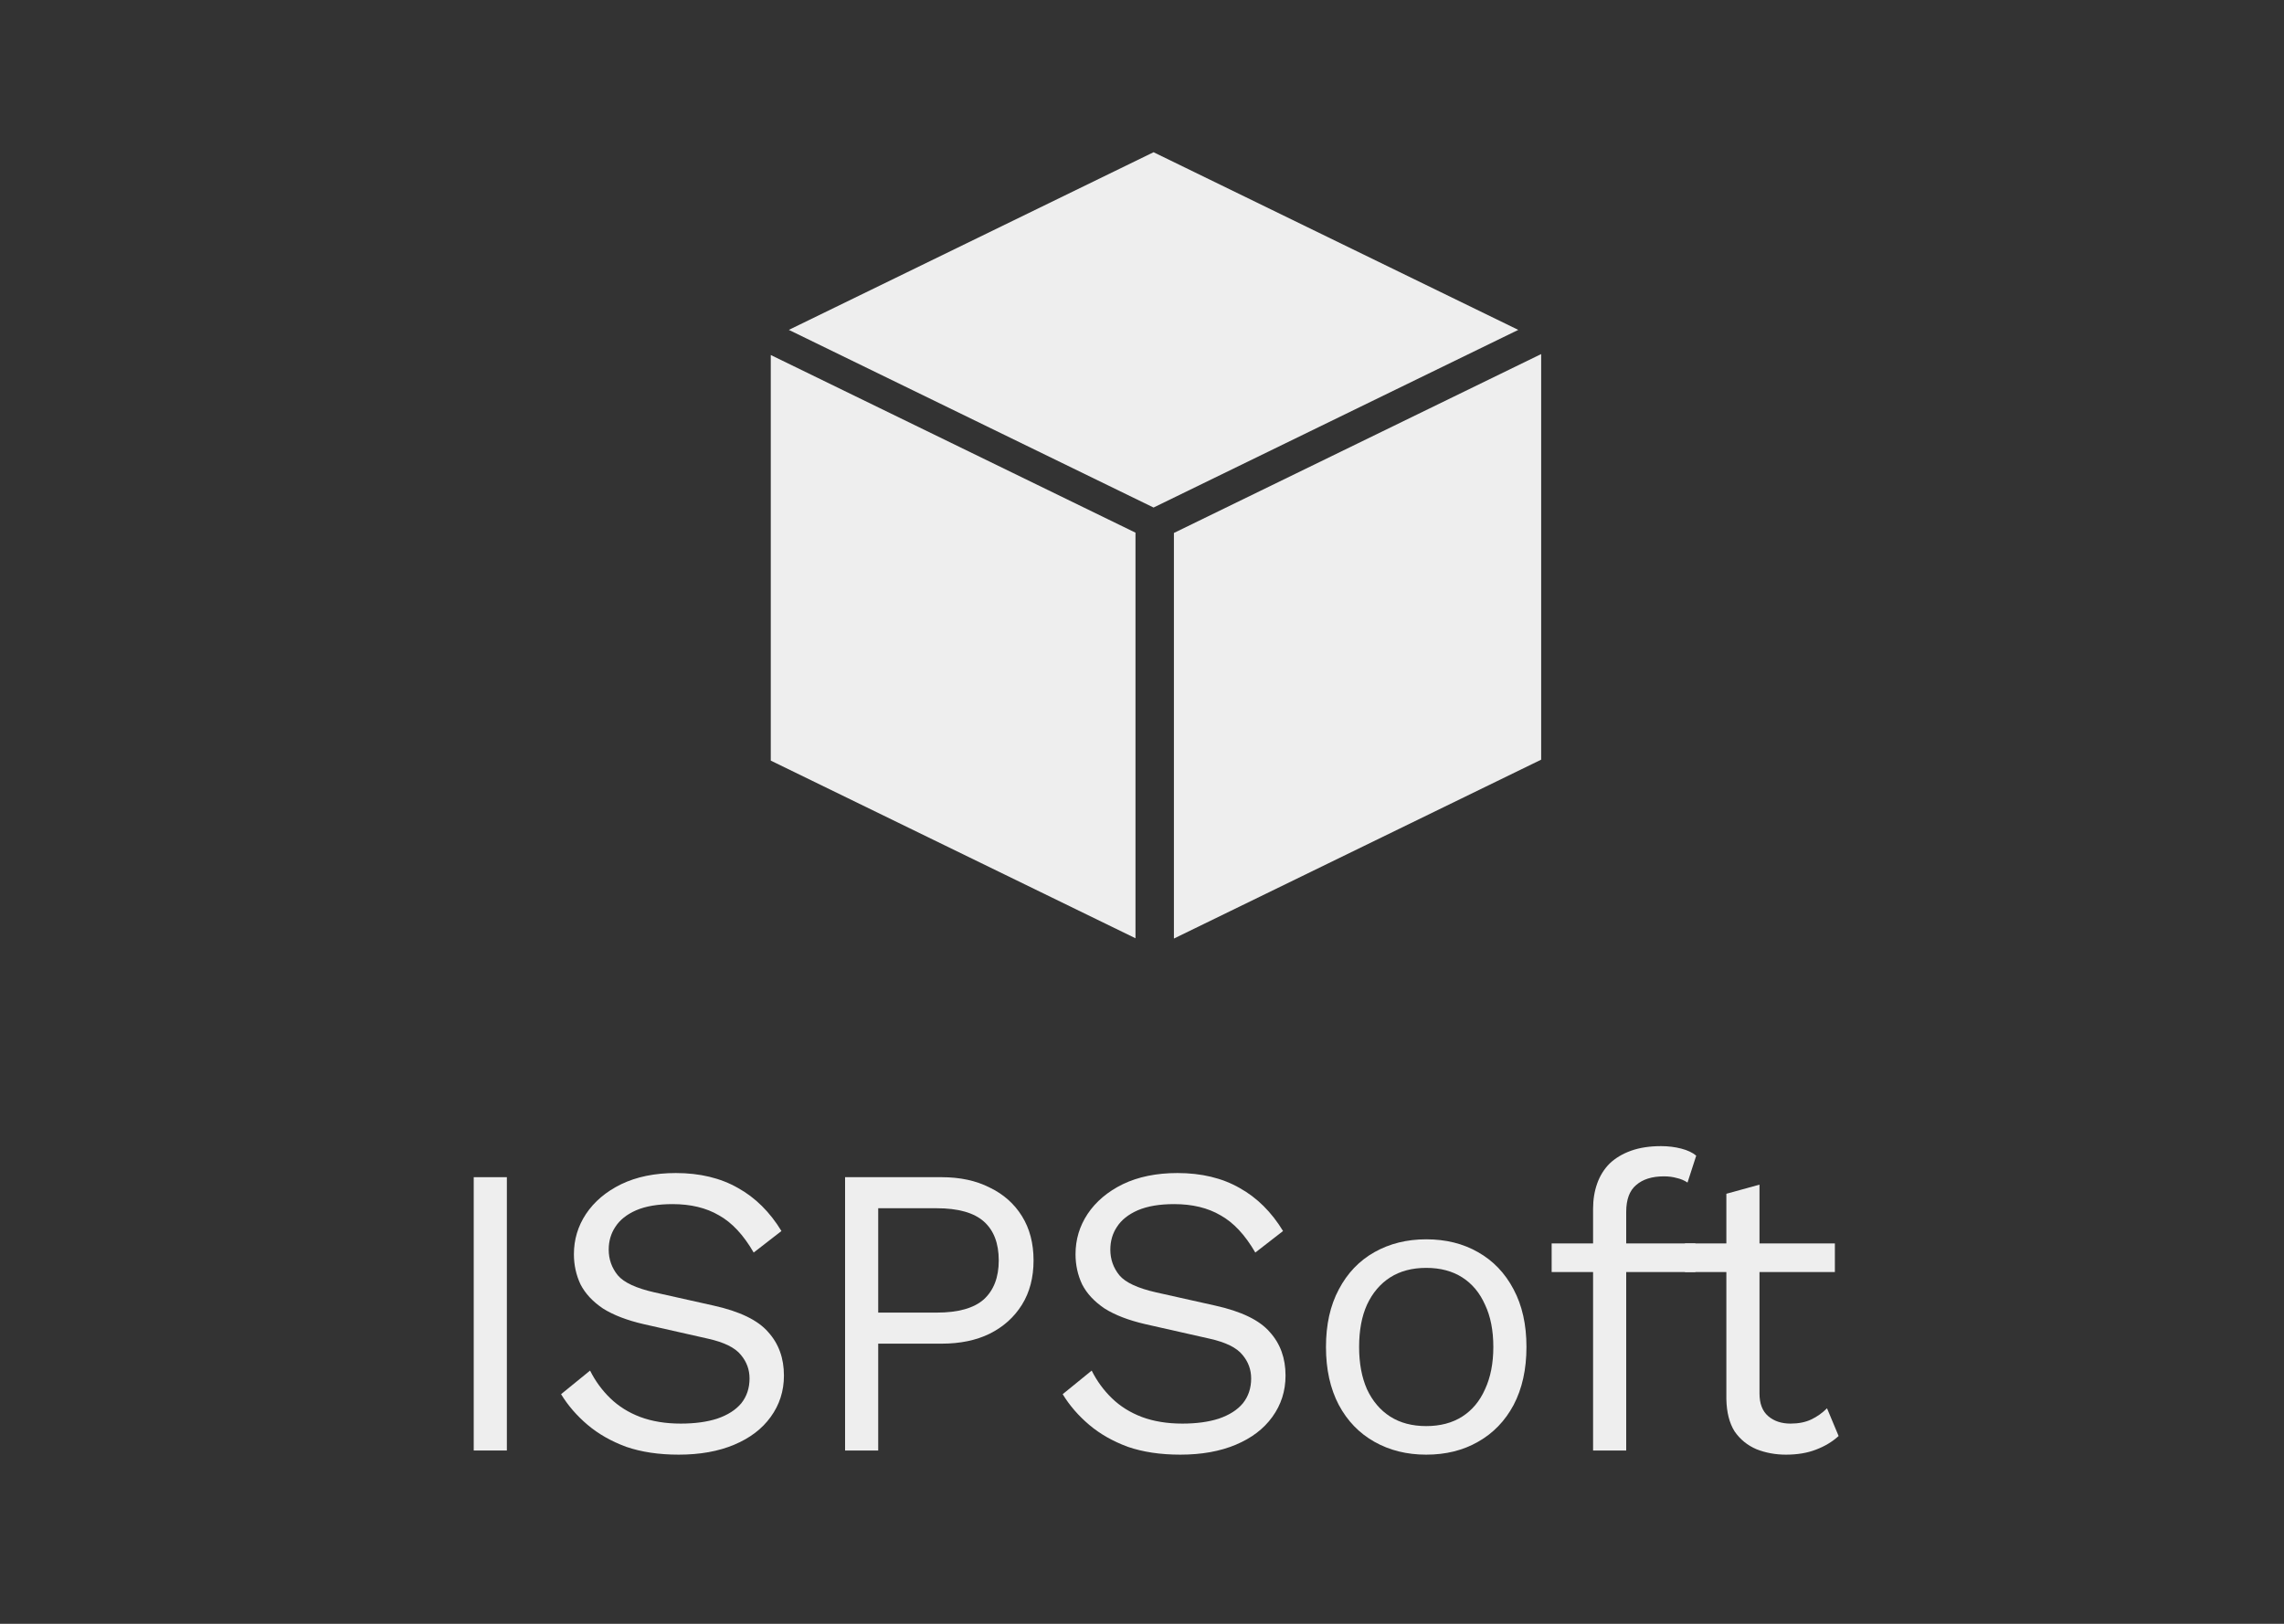
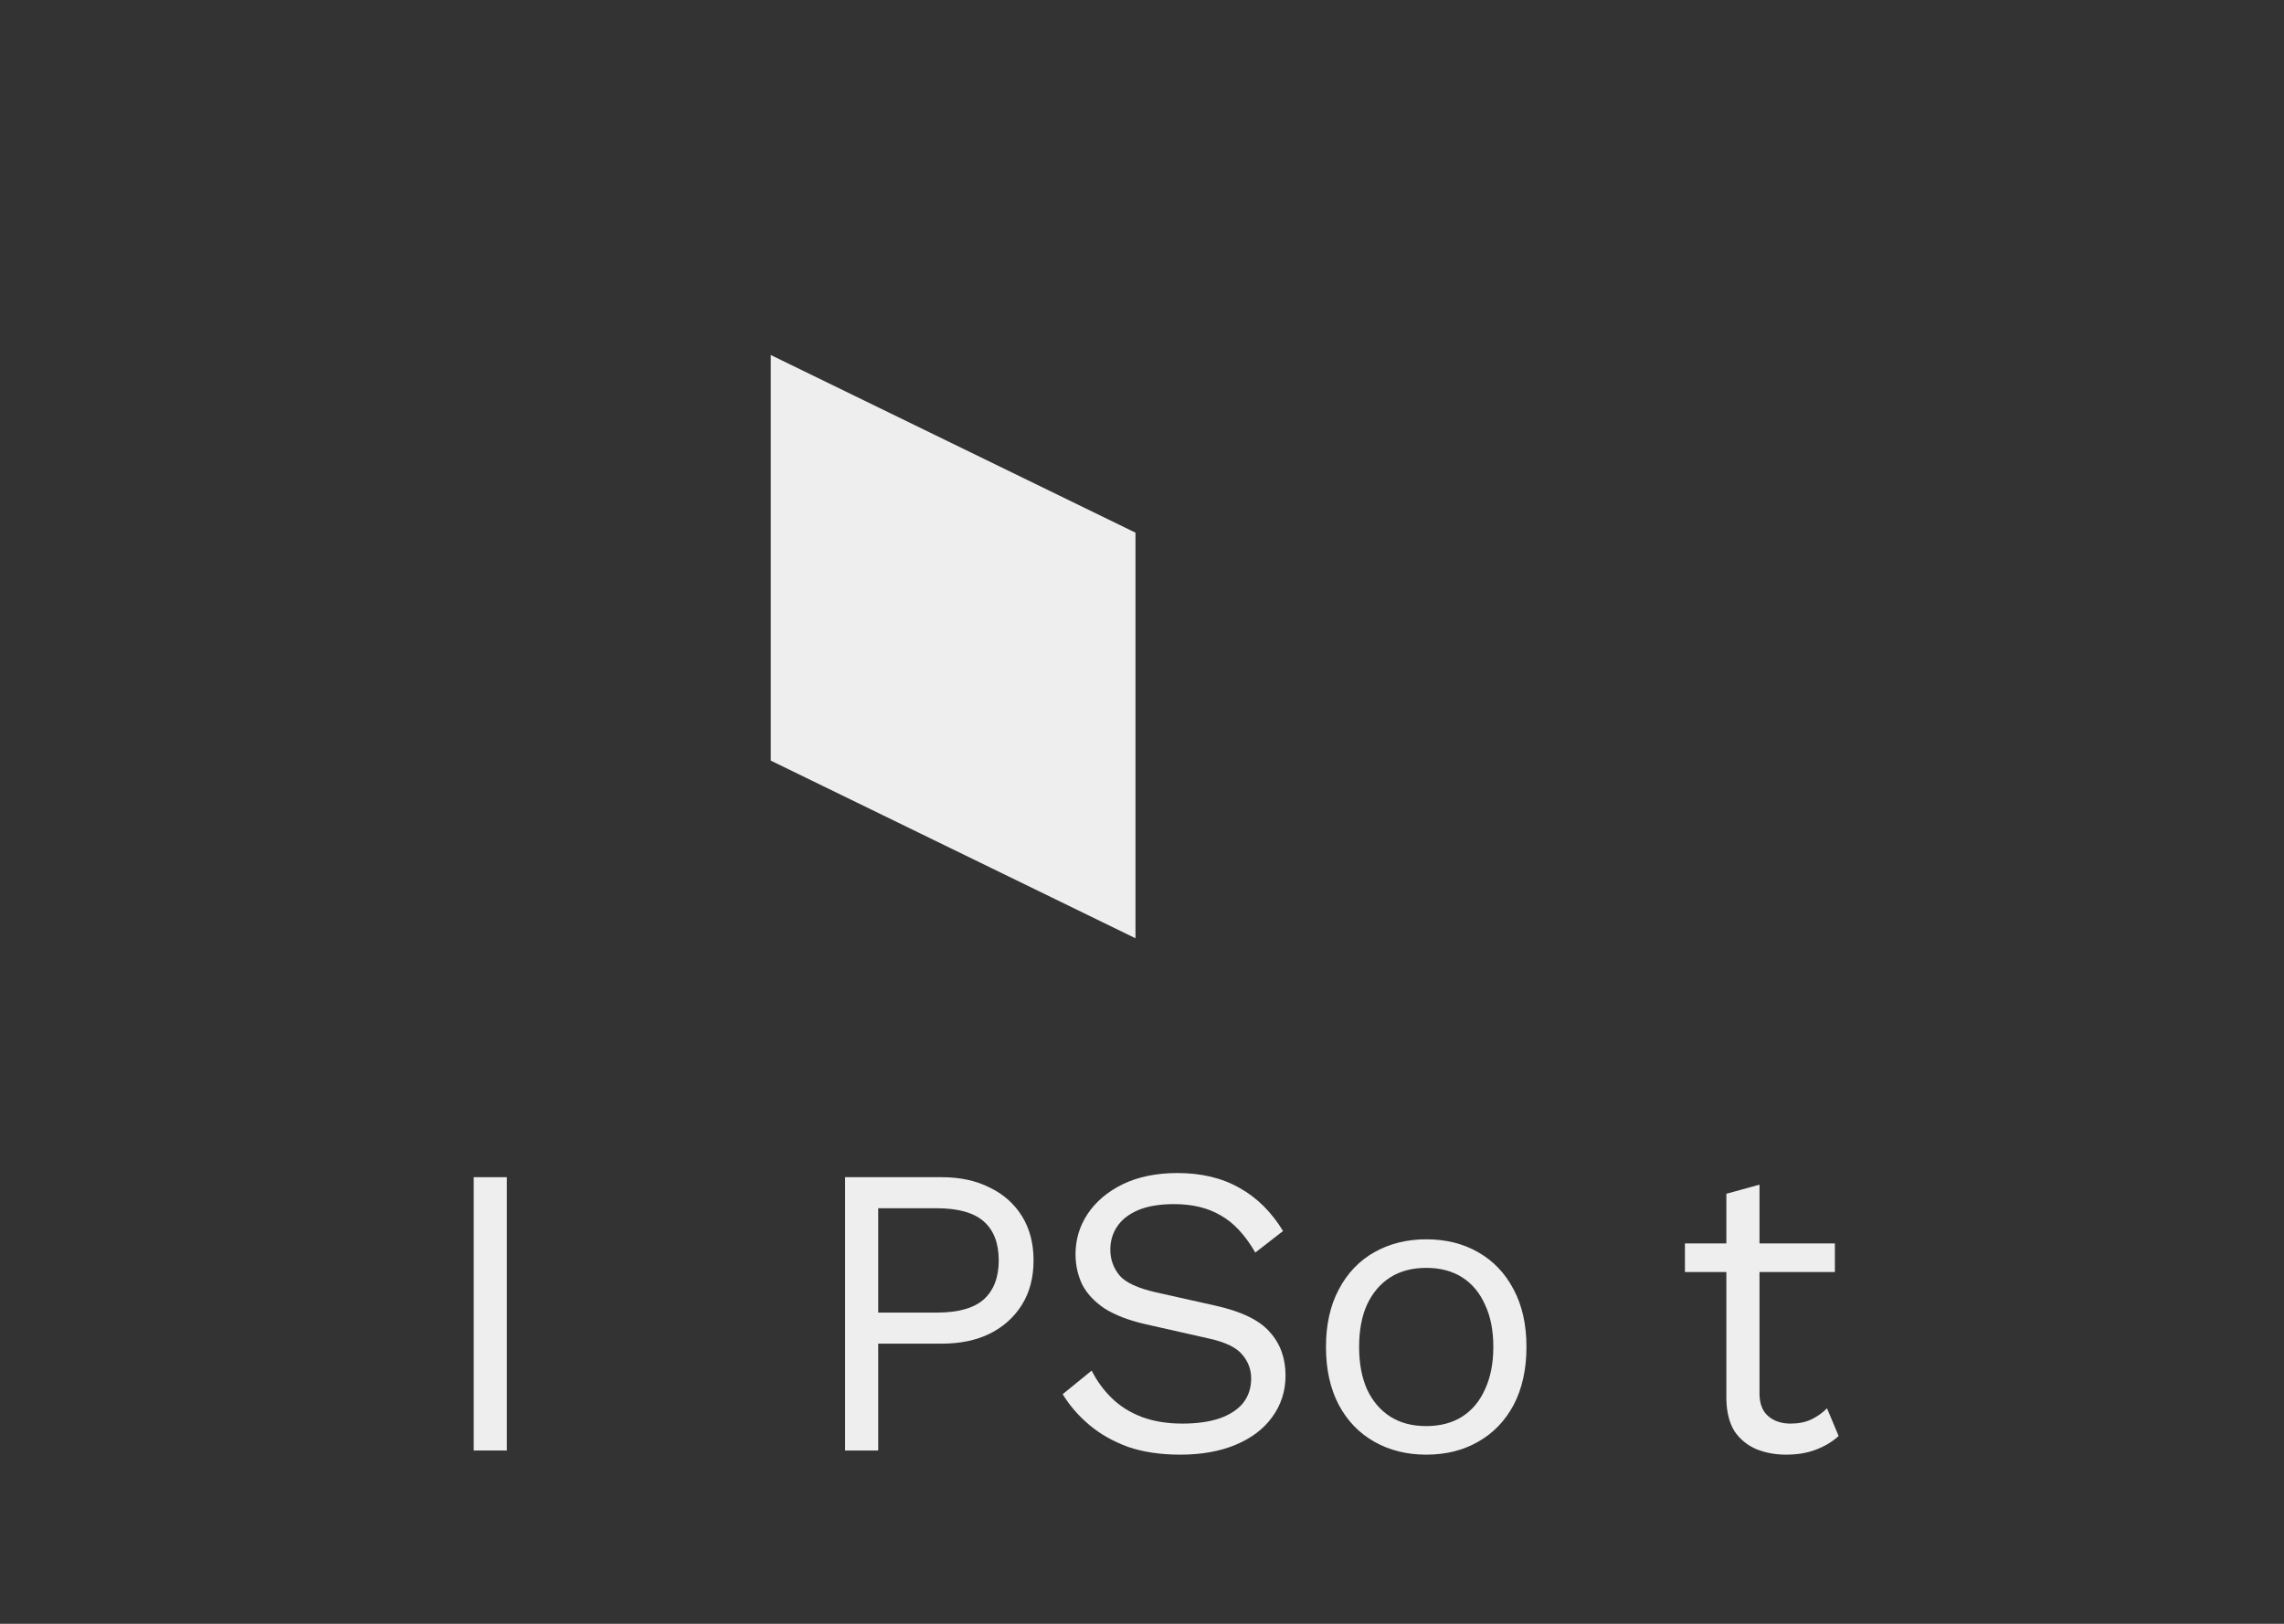
<svg xmlns="http://www.w3.org/2000/svg" width="135" height="96" viewBox="0 0 135 96" fill="none">
  <rect x="0" y="0" width="135" height="96" fill="#333333" stroke="none" />
  <rect width="23.979" height="23.979" transform="matrix(0.899 0.438 0 1 45.558 20.989)" fill="#EEEEEE" />
-   <rect width="24.146" height="23.979" transform="matrix(0.899 -0.438 0 1 69.386 31.509)" fill="#EEEEEE" />
-   <rect width="23.979" height="23.979" transform="matrix(0.899 0.438 -0.899 0.438 68.183 9)" fill="#EEEEEE" />
  <path d="M29.959 69.596V85.755H28V69.596H29.959Z" fill="#EEEEEE" />
-   <path d="M39.945 69.351C41.365 69.351 42.59 69.645 43.618 70.233C44.646 70.804 45.503 71.653 46.189 72.779L44.548 74.052C43.944 73.007 43.259 72.273 42.492 71.849C41.741 71.408 40.827 71.188 39.749 71.188C38.884 71.188 38.166 71.31 37.595 71.555C37.04 71.8 36.632 72.126 36.371 72.534C36.11 72.926 35.979 73.375 35.979 73.881C35.979 74.452 36.159 74.958 36.518 75.399C36.877 75.823 37.595 76.158 38.672 76.403L42.173 77.186C43.724 77.529 44.801 78.051 45.405 78.753C46.025 79.438 46.336 80.295 46.336 81.324C46.336 82.238 46.074 83.054 45.552 83.772C45.046 84.474 44.328 85.021 43.398 85.412C42.467 85.804 41.374 86 40.117 86C38.942 86 37.905 85.845 37.007 85.535C36.126 85.208 35.367 84.776 34.73 84.237C34.094 83.698 33.572 83.095 33.163 82.425L34.877 81.03C35.187 81.65 35.587 82.197 36.077 82.67C36.567 83.144 37.154 83.511 37.84 83.772C38.542 84.033 39.341 84.164 40.239 84.164C41.072 84.164 41.79 84.066 42.394 83.87C43.014 83.658 43.487 83.356 43.814 82.964C44.14 82.556 44.303 82.066 44.303 81.495C44.303 80.973 44.132 80.507 43.789 80.1C43.447 79.675 42.802 79.357 41.855 79.145L38.06 78.288C37.065 78.059 36.257 77.749 35.636 77.357C35.032 76.949 34.592 76.476 34.314 75.937C34.053 75.382 33.922 74.787 33.922 74.15C33.922 73.285 34.159 72.493 34.633 71.775C35.122 71.041 35.816 70.453 36.714 70.012C37.628 69.572 38.705 69.351 39.945 69.351Z" fill="#EEEEEE" />
  <path d="M55.654 69.596C56.748 69.596 57.695 69.8 58.495 70.208C59.311 70.6 59.947 71.163 60.404 71.898C60.861 72.632 61.09 73.505 61.09 74.517C61.09 75.529 60.861 76.403 60.404 77.137C59.947 77.871 59.311 78.443 58.495 78.851C57.695 79.243 56.748 79.438 55.654 79.438H51.908V85.755H49.95V69.596H55.654ZM55.361 77.602C56.634 77.602 57.564 77.341 58.152 76.819C58.739 76.28 59.033 75.513 59.033 74.517C59.033 73.505 58.739 72.738 58.152 72.216C57.564 71.694 56.634 71.432 55.361 71.432H51.908V77.602H55.361Z" fill="#EEEEEE" />
  <path d="M69.594 69.351C71.014 69.351 72.238 69.645 73.267 70.233C74.295 70.804 75.152 71.653 75.837 72.779L74.197 74.052C73.593 73.007 72.907 72.273 72.14 71.849C71.389 71.408 70.475 71.188 69.398 71.188C68.533 71.188 67.815 71.31 67.244 71.555C66.689 71.8 66.281 72.126 66.019 72.534C65.758 72.926 65.628 73.375 65.628 73.881C65.628 74.452 65.807 74.958 66.166 75.399C66.525 75.823 67.244 76.158 68.321 76.403L71.822 77.186C73.373 77.529 74.45 78.051 75.054 78.753C75.674 79.438 75.984 80.295 75.984 81.324C75.984 82.238 75.723 83.054 75.201 83.772C74.695 84.474 73.977 85.021 73.046 85.412C72.116 85.804 71.022 86 69.766 86C68.59 86 67.554 85.845 66.656 85.535C65.775 85.208 65.016 84.776 64.379 84.237C63.743 83.698 63.22 83.095 62.812 82.425L64.526 81.03C64.836 81.65 65.236 82.197 65.726 82.67C66.215 83.144 66.803 83.511 67.489 83.772C68.19 84.033 68.99 84.164 69.888 84.164C70.72 84.164 71.439 84.066 72.042 83.87C72.663 83.658 73.136 83.356 73.462 82.964C73.789 82.556 73.952 82.066 73.952 81.495C73.952 80.973 73.781 80.507 73.438 80.1C73.095 79.675 72.451 79.357 71.504 79.145L67.709 78.288C66.713 78.059 65.905 77.749 65.285 77.357C64.681 76.949 64.24 76.476 63.963 75.937C63.702 75.382 63.571 74.787 63.571 74.15C63.571 73.285 63.808 72.493 64.281 71.775C64.771 71.041 65.465 70.453 66.362 70.012C67.276 69.572 68.354 69.351 69.594 69.351Z" fill="#EEEEEE" />
  <path d="M84.299 73.269C85.458 73.269 86.478 73.522 87.36 74.028C88.257 74.534 88.959 75.268 89.465 76.231C89.971 77.178 90.224 78.312 90.224 79.634C90.224 80.956 89.971 82.099 89.465 83.062C88.959 84.009 88.257 84.735 87.36 85.241C86.478 85.747 85.458 86 84.299 86C83.157 86 82.137 85.747 81.239 85.241C80.341 84.735 79.639 84.009 79.133 83.062C78.627 82.099 78.374 80.956 78.374 79.634C78.374 78.312 78.627 77.178 79.133 76.231C79.639 75.268 80.341 74.534 81.239 74.028C82.137 73.522 83.157 73.269 84.299 73.269ZM84.299 74.958C83.467 74.958 82.757 75.146 82.169 75.521C81.582 75.897 81.125 76.435 80.798 77.137C80.488 77.823 80.333 78.655 80.333 79.634C80.333 80.597 80.488 81.43 80.798 82.132C81.125 82.833 81.582 83.372 82.169 83.748C82.757 84.123 83.467 84.311 84.299 84.311C85.132 84.311 85.842 84.123 86.429 83.748C87.017 83.372 87.466 82.833 87.776 82.132C88.102 81.43 88.266 80.597 88.266 79.634C88.266 78.655 88.102 77.823 87.776 77.137C87.466 76.435 87.017 75.897 86.429 75.521C85.842 75.146 85.132 74.958 84.299 74.958Z" fill="#EEEEEE" />
-   <path d="M98.177 67.76C98.601 67.76 99.001 67.809 99.377 67.907C99.752 68.005 100.046 68.144 100.258 68.323L99.744 69.914C99.548 69.784 99.336 69.694 99.107 69.645C98.879 69.58 98.626 69.547 98.348 69.547C97.647 69.547 97.1 69.719 96.708 70.061C96.316 70.388 96.12 70.918 96.12 71.653V85.755H94.162V71.457C94.162 70.918 94.243 70.42 94.407 69.963C94.57 69.506 94.815 69.115 95.141 68.788C95.484 68.462 95.908 68.209 96.414 68.029C96.92 67.85 97.508 67.76 98.177 67.76ZM100.209 73.513V75.203H91.713V73.513H100.209Z" fill="#EEEEEE" />
  <path d="M103.998 70.037V82.376C103.998 82.98 104.17 83.429 104.513 83.723C104.855 84.017 105.296 84.164 105.835 84.164C106.308 84.164 106.716 84.082 107.059 83.919C107.402 83.756 107.712 83.535 107.989 83.258L108.675 84.898C108.299 85.241 107.851 85.51 107.328 85.706C106.822 85.902 106.235 86 105.565 86C104.945 86 104.366 85.894 103.827 85.682C103.288 85.453 102.856 85.102 102.529 84.629C102.219 84.139 102.056 83.503 102.04 82.719V70.576L103.998 70.037ZM108.454 73.513V75.203H99.591V73.513H108.454Z" fill="#EEEEEE" />
</svg>